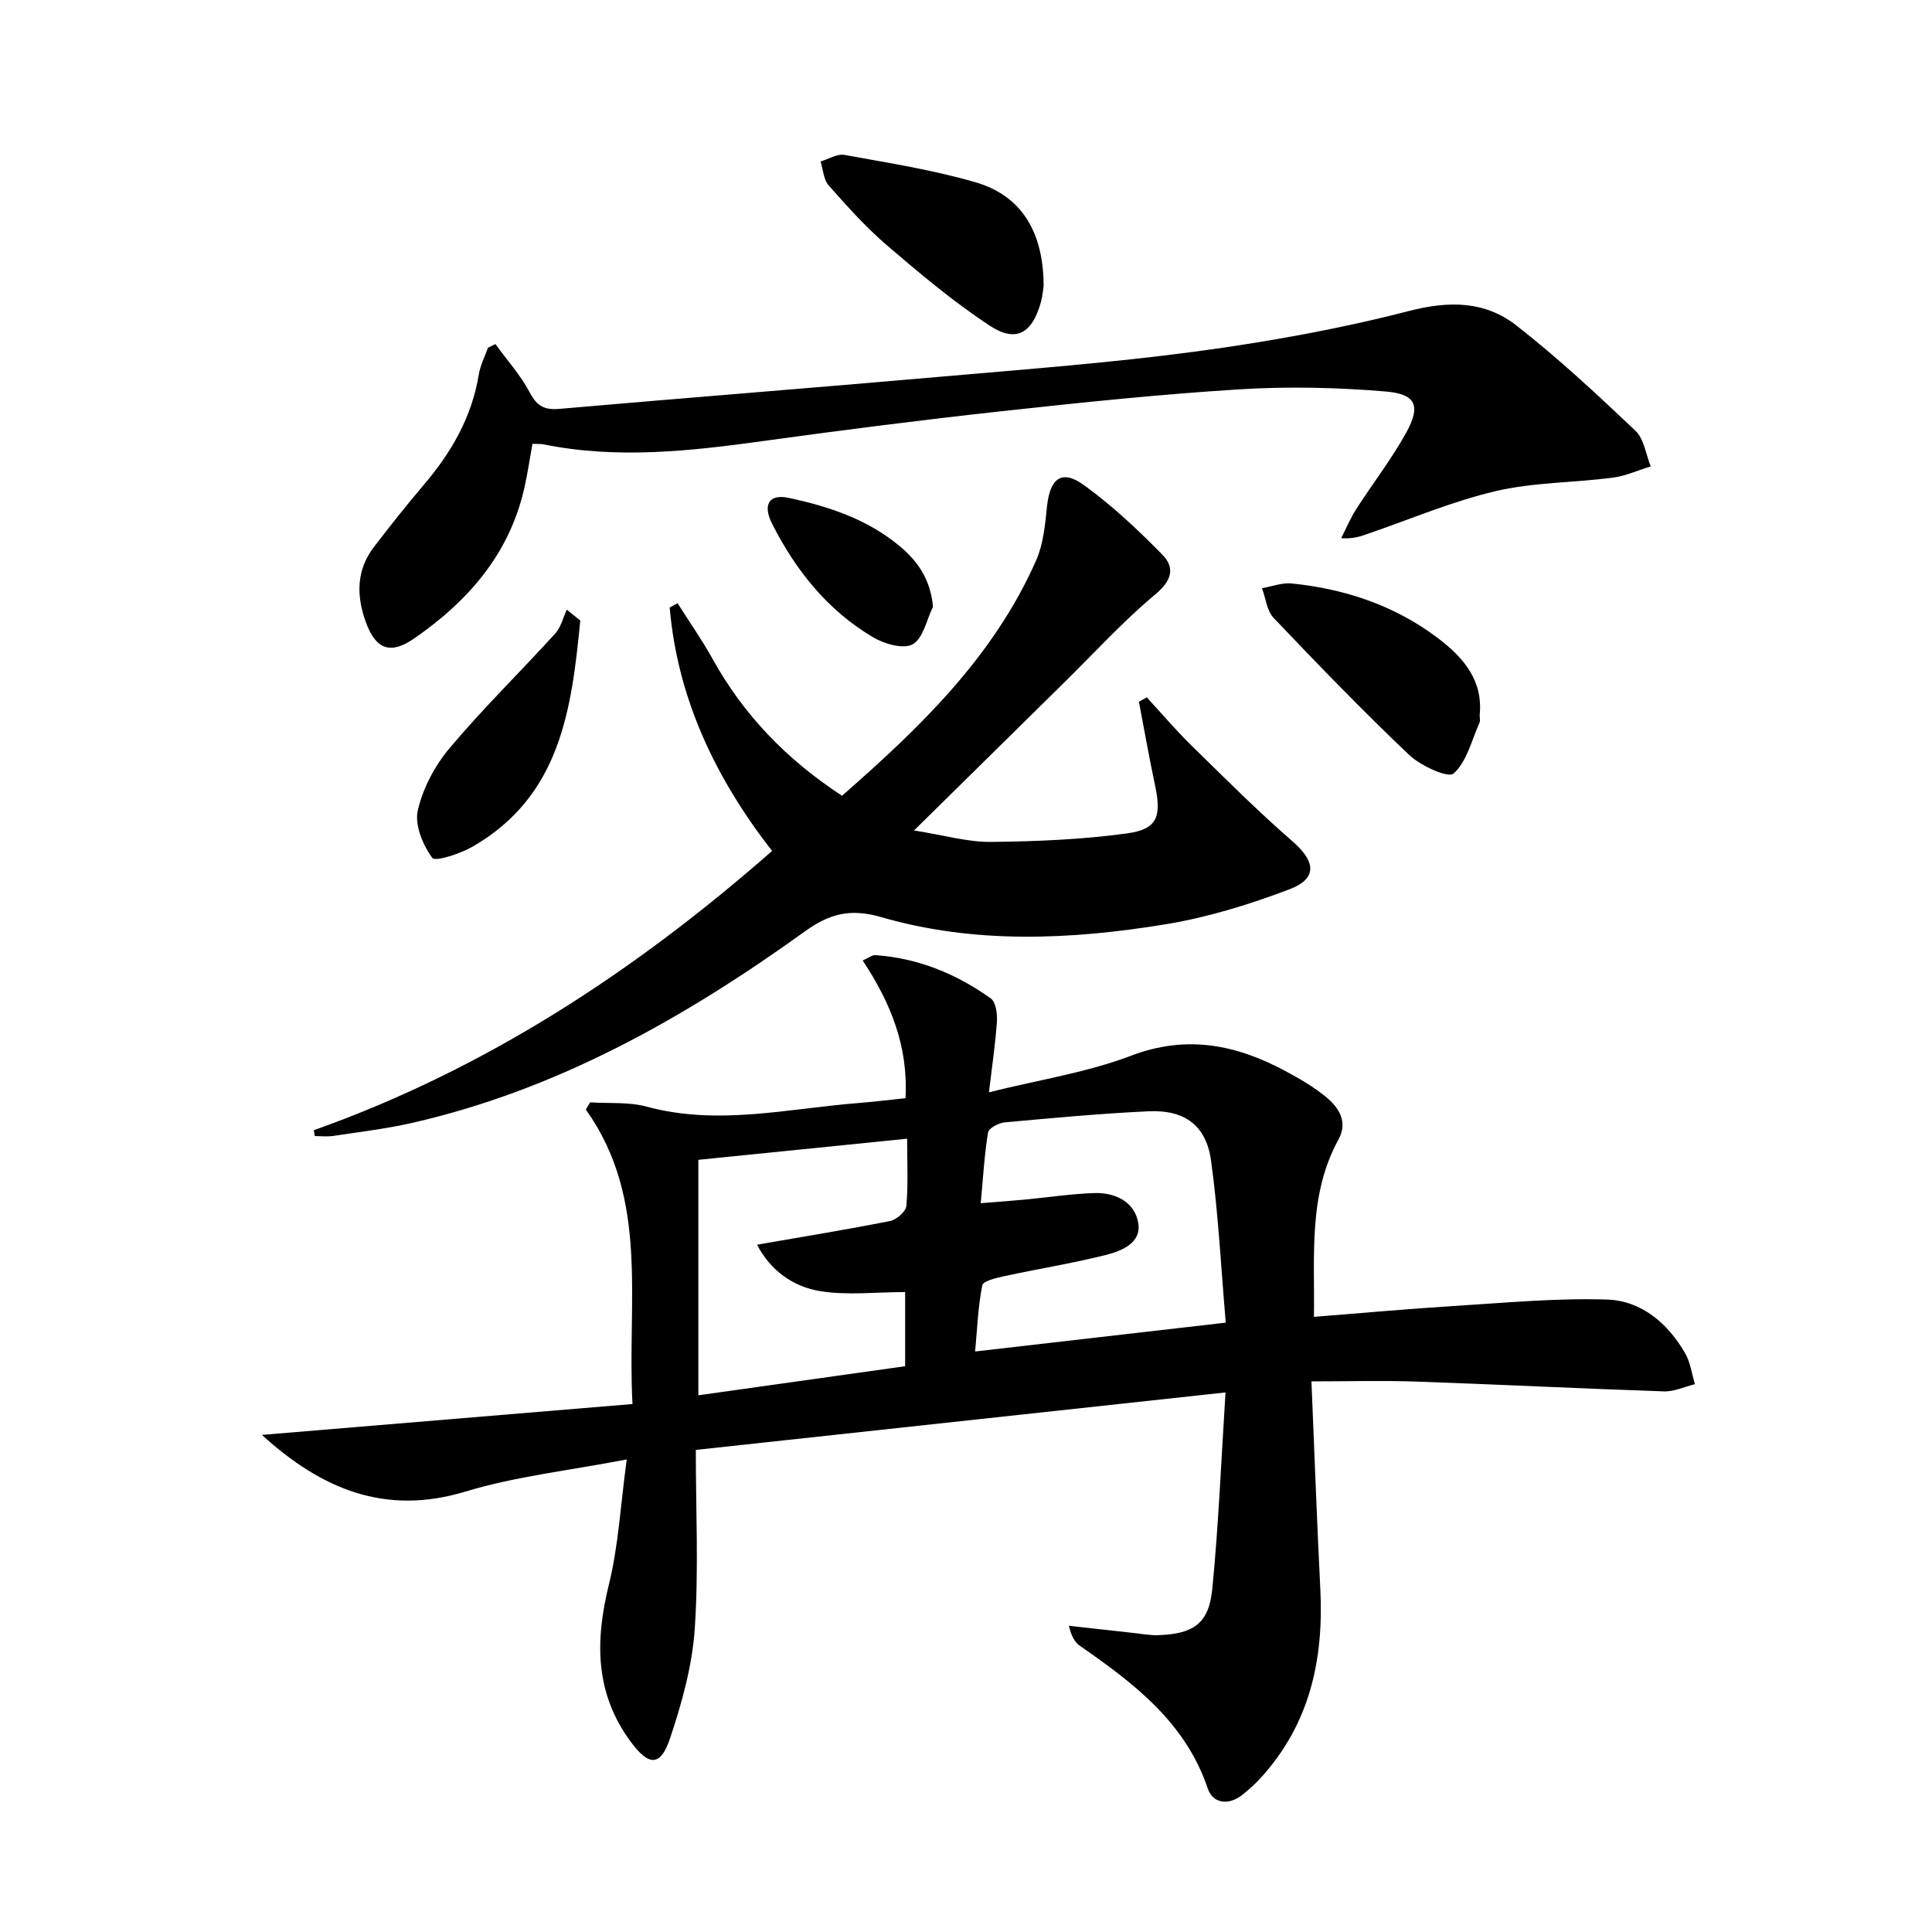
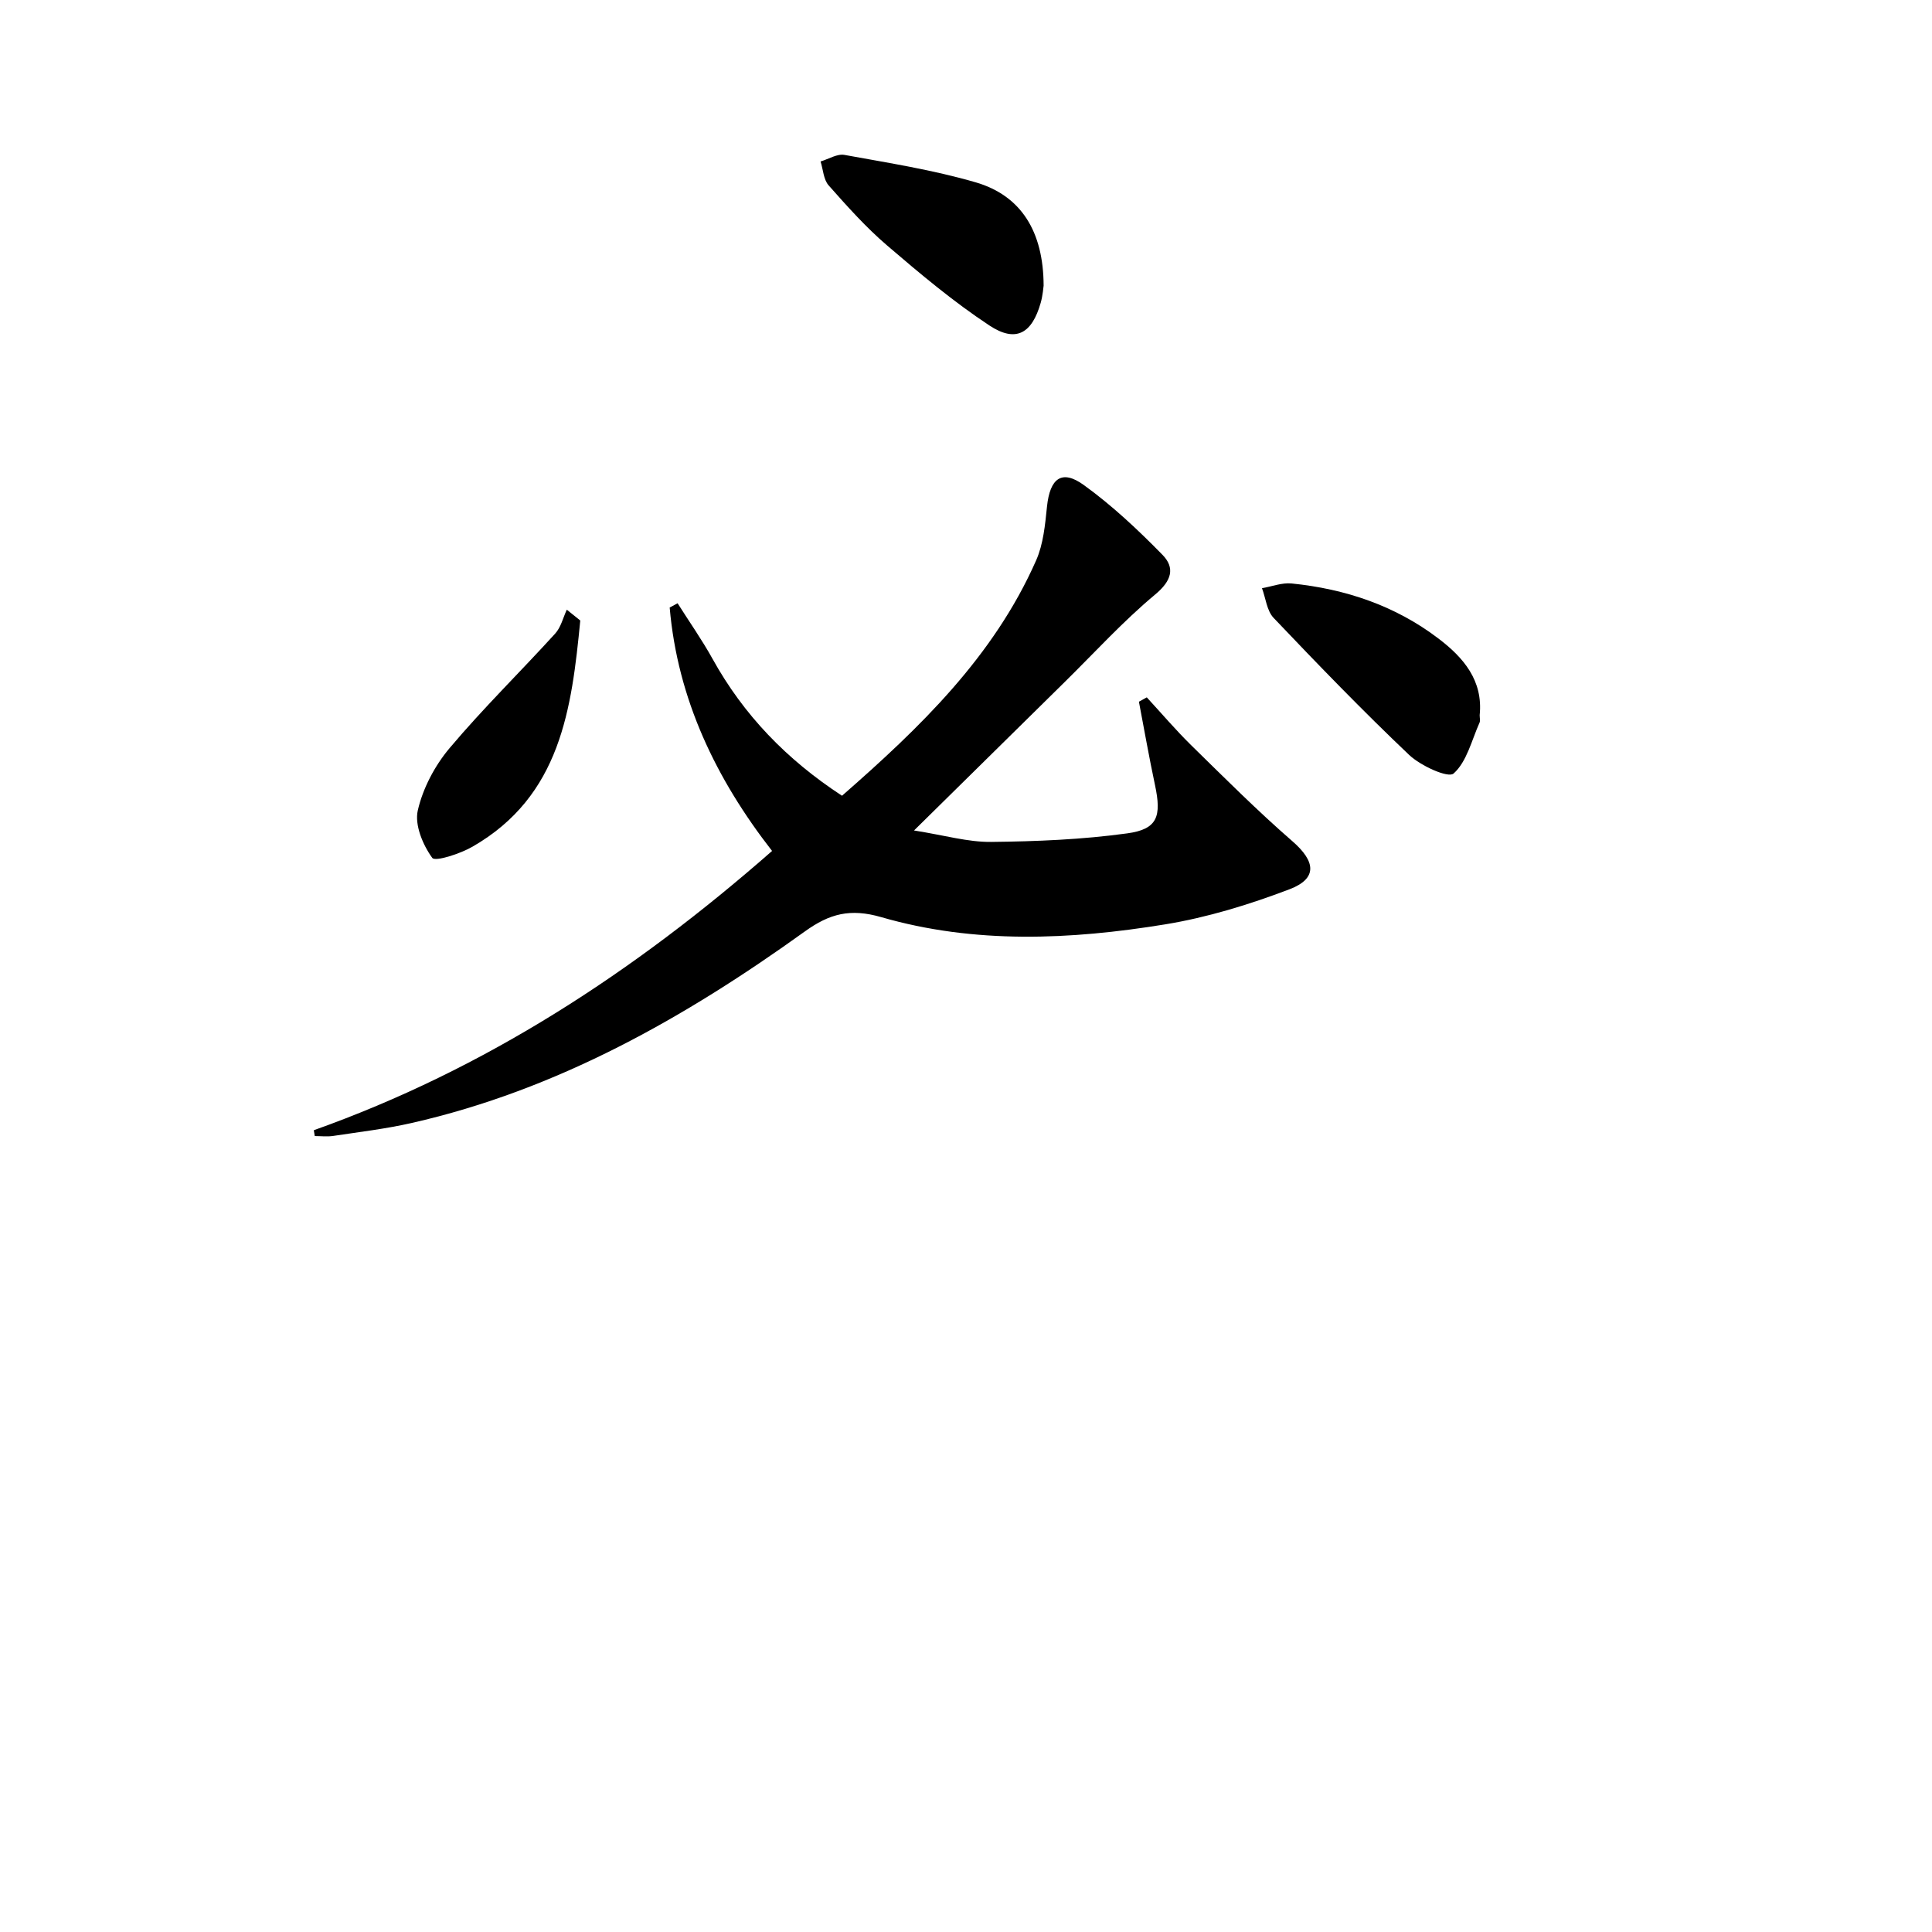
<svg xmlns="http://www.w3.org/2000/svg" enable-background="new 0 0 400 400" viewBox="0 0 400 400">
-   <path d="m204.75 226.15c10.5-2.62 20.33-4.11 29.41-7.57 11.58-4.41 21.83-2.28 32.03 3.2 2.92 1.57 5.85 3.27 8.39 5.37 2.66 2.2 4.52 5.16 2.54 8.77-6.26 11.41-4.91 23.78-5.08 36.72 9.93-.78 19.46-1.66 29-2.25 10.55-.65 21.14-1.67 31.67-1.33 7.12.23 12.6 4.9 16.19 11.13 1.09 1.89 1.37 4.25 2.02 6.39-2.14.52-4.3 1.56-6.41 1.49-17.12-.57-34.23-1.44-51.35-2.03-6.93-.24-13.88-.04-21.64-.04.64 15.17 1.14 29.12 1.84 43.06.72 14.5-2.17 27.8-12.2 38.88-1.22 1.35-2.58 2.6-4.02 3.72-2.83 2.2-6.04 1.72-7.08-1.36-4.63-13.73-15.31-21.79-26.46-29.54-1.03-.72-1.75-1.88-2.3-4.16 4.41.49 8.82.99 13.23 1.47 1.81.2 3.64.55 5.45.47 7.2-.3 10.31-2.45 11.01-9.56 1.31-13.35 1.85-26.78 2.74-40.69-36.91 4-72.62 7.88-109.67 11.9 0 12.49.61 24.82-.22 37.06-.52 7.64-2.66 15.31-5.1 22.62-1.97 5.93-4.41 5.79-8.09.83-7.52-10.12-7.46-20.99-4.57-32.71 1.96-7.95 2.38-16.27 3.68-25.83-12.09 2.33-23.03 3.51-33.38 6.65-16.61 5.03-29.8-.48-42.16-11.73 25.38-2.11 50.76-4.23 76.73-6.39-1.16-21.36 3.59-42.38-9.66-60.97.3-.5.6-.99.9-1.49 3.91.26 8-.12 11.71.89 14.66 3.98 29.09.43 43.6-.73 3.28-.26 6.55-.66 9.97-1.02.61-10.71-3.07-19.77-8.86-28.51 1.22-.54 1.95-1.15 2.63-1.11 8.84.61 16.77 3.88 23.89 8.96 1.05.75 1.38 3.18 1.27 4.78-.31 4.6-1 9.18-1.65 14.66zm49.03 47.69c-.99-11.48-1.53-22.56-3.04-33.52-1.01-7.35-5.5-10.59-12.98-10.24-9.94.47-19.86 1.39-29.78 2.3-1.24.11-3.27 1.2-3.42 2.09-.76 4.66-1.02 9.4-1.51 14.64 3.57-.29 6.36-.49 9.14-.75 4.79-.45 9.56-1.19 14.35-1.35 4.35-.15 8.38 1.82 9.12 6.17.72 4.18-3.45 5.83-6.76 6.66-6.89 1.73-13.93 2.85-20.88 4.36-1.68.36-4.47.99-4.65 1.92-.88 4.4-1.04 8.95-1.48 13.69 17.59-2.03 34.19-3.94 51.89-5.97zm-109.19 15.04c15.14-2.13 29.02-4.08 42.81-6.02 0-5.88 0-11.08 0-15.35-6.17 0-12.03.72-17.62-.2s-10.27-4.26-13.04-9.61c9.64-1.67 18.61-3.13 27.52-4.9 1.34-.27 3.28-1.94 3.39-3.11.4-4.4.16-8.86.16-13.93-15.08 1.52-29.5 2.98-43.22 4.37z" />
  <path d="m64.97 234c35.48-12.62 66.34-32.77 94.88-57.82-11.6-14.9-19.56-31.42-21.2-50.4.55-.29 1.09-.59 1.64-.88 2.42 3.83 5.04 7.55 7.23 11.5 6.43 11.61 15.31 20.83 26.81 28.35 16.11-14.09 31.39-28.77 40.2-48.75 1.49-3.39 1.85-7.37 2.24-11.13.61-5.84 3.05-7.76 7.62-4.45 5.86 4.23 11.21 9.26 16.28 14.44 2.67 2.73 1.91 5.39-1.52 8.24-6.61 5.51-12.46 11.94-18.61 18-10.07 9.91-20.13 19.84-31.3 30.84 6.34 1 11.15 2.42 15.95 2.37 9.41-.1 18.88-.49 28.19-1.77 6.28-.86 7.14-3.5 5.74-10.05-1.22-5.71-2.22-11.47-3.32-17.21.54-.3 1.09-.6 1.63-.9 3.06 3.32 6 6.78 9.22 9.94 6.87 6.73 13.68 13.55 20.93 19.85 4.79 4.16 5.27 7.71-.62 9.95-8.31 3.16-16.98 5.83-25.73 7.26-19.62 3.2-39.45 4.1-58.79-1.5-6.4-1.85-10.69-.72-15.81 2.97-24.84 17.86-51.21 32.8-81.43 39.66-5.33 1.21-10.79 1.85-16.2 2.67-1.25.19-2.55.03-3.83.03-.07-.41-.13-.81-.2-1.21z" />
-   <path d="m110.24 91.89c-.51 2.87-.94 5.63-1.51 8.35-2.92 14.06-11.57 24.06-23 31.96-4.85 3.36-7.89 2.29-9.95-3.3-1.99-5.39-2.08-10.8 1.62-15.63 3.34-4.36 6.75-8.67 10.31-12.85 5.71-6.71 9.99-14.05 11.42-22.9.31-1.89 1.25-3.69 1.9-5.53.51-.25 1.03-.5 1.54-.75 2.41 3.32 5.21 6.43 7.11 10.02 1.49 2.84 3.06 3.67 6.17 3.39 26.3-2.3 52.63-4.35 78.94-6.66 17.71-1.55 35.46-2.88 53.06-5.25 14.76-1.99 29.52-4.65 43.93-8.37 8.32-2.14 15.72-2.03 22.19 3.03 8.62 6.73 16.67 14.24 24.62 21.77 1.79 1.69 2.16 4.89 3.18 7.39-2.63.8-5.21 2-7.9 2.34-8.06 1.04-16.34.95-24.19 2.78-8.98 2.1-17.58 5.78-26.35 8.79-1.54.53-3.06 1.14-5.66.96 1.04-2.03 1.92-4.16 3.15-6.07 3.41-5.31 7.32-10.33 10.35-15.84 3.01-5.47 2.02-7.93-4.22-8.46-10.07-.85-20.28-1.08-30.36-.45-16.41 1.02-32.78 2.73-49.13 4.52-16.34 1.79-32.65 3.86-48.93 6.11-15.35 2.13-30.65 3.88-46.06.75-.58-.1-1.24-.05-2.23-.1z" />
  <path d="m216.07 59.14c-.05.3-.16 1.97-.6 3.54-1.81 6.39-5.15 8.32-10.62 4.71-7.44-4.91-14.35-10.71-21.14-16.53-4.4-3.76-8.3-8.13-12.15-12.48-1.06-1.2-1.14-3.28-1.67-4.95 1.65-.49 3.43-1.63 4.94-1.36 9.11 1.66 18.32 3.1 27.18 5.68 9.39 2.74 14.03 10.17 14.06 21.39z" />
-   <path d="m306.35 148.06c0 .58.16 1.15-.03 1.56-1.64 3.66-2.63 8.09-5.37 10.53-1.12 1-6.81-1.59-9.19-3.84-9.65-9.16-18.9-18.74-28.07-28.38-1.41-1.48-1.63-4.07-2.41-6.15 2.05-.35 4.14-1.18 6.13-.98 11.1 1.12 21.44 4.58 30.39 11.39 5.2 3.94 9.29 8.72 8.55 15.87z" />
+   <path d="m306.35 148.06c0 .58.16 1.15-.03 1.56-1.64 3.66-2.63 8.09-5.37 10.53-1.12 1-6.81-1.59-9.19-3.84-9.65-9.16-18.9-18.74-28.07-28.38-1.41-1.48-1.63-4.07-2.41-6.15 2.05-.35 4.14-1.18 6.13-.98 11.1 1.12 21.44 4.58 30.39 11.39 5.2 3.94 9.29 8.72 8.55 15.87" />
  <path d="m120.14 128.47c-1.78 18.25-4.03 36.34-22.34 46.84-2.54 1.46-7.7 3.14-8.31 2.3-1.95-2.68-3.68-6.82-2.99-9.82 1.05-4.59 3.52-9.27 6.59-12.91 6.91-8.21 14.62-15.75 21.85-23.7 1.19-1.3 1.63-3.28 2.41-4.95.93.75 1.86 1.5 2.79 2.24z" />
-   <path d="m193.17 125.61c-1.33 2.7-2.02 6.53-4.19 7.77-1.88 1.08-5.86-.04-8.19-1.42-9.42-5.56-16.04-13.86-20.93-23.51-2.03-4.02-.59-6.23 3.43-5.37 8.33 1.78 16.37 4.44 23.06 10.06 3.72 3.12 6.3 6.88 6.82 12.47z" />
</svg>